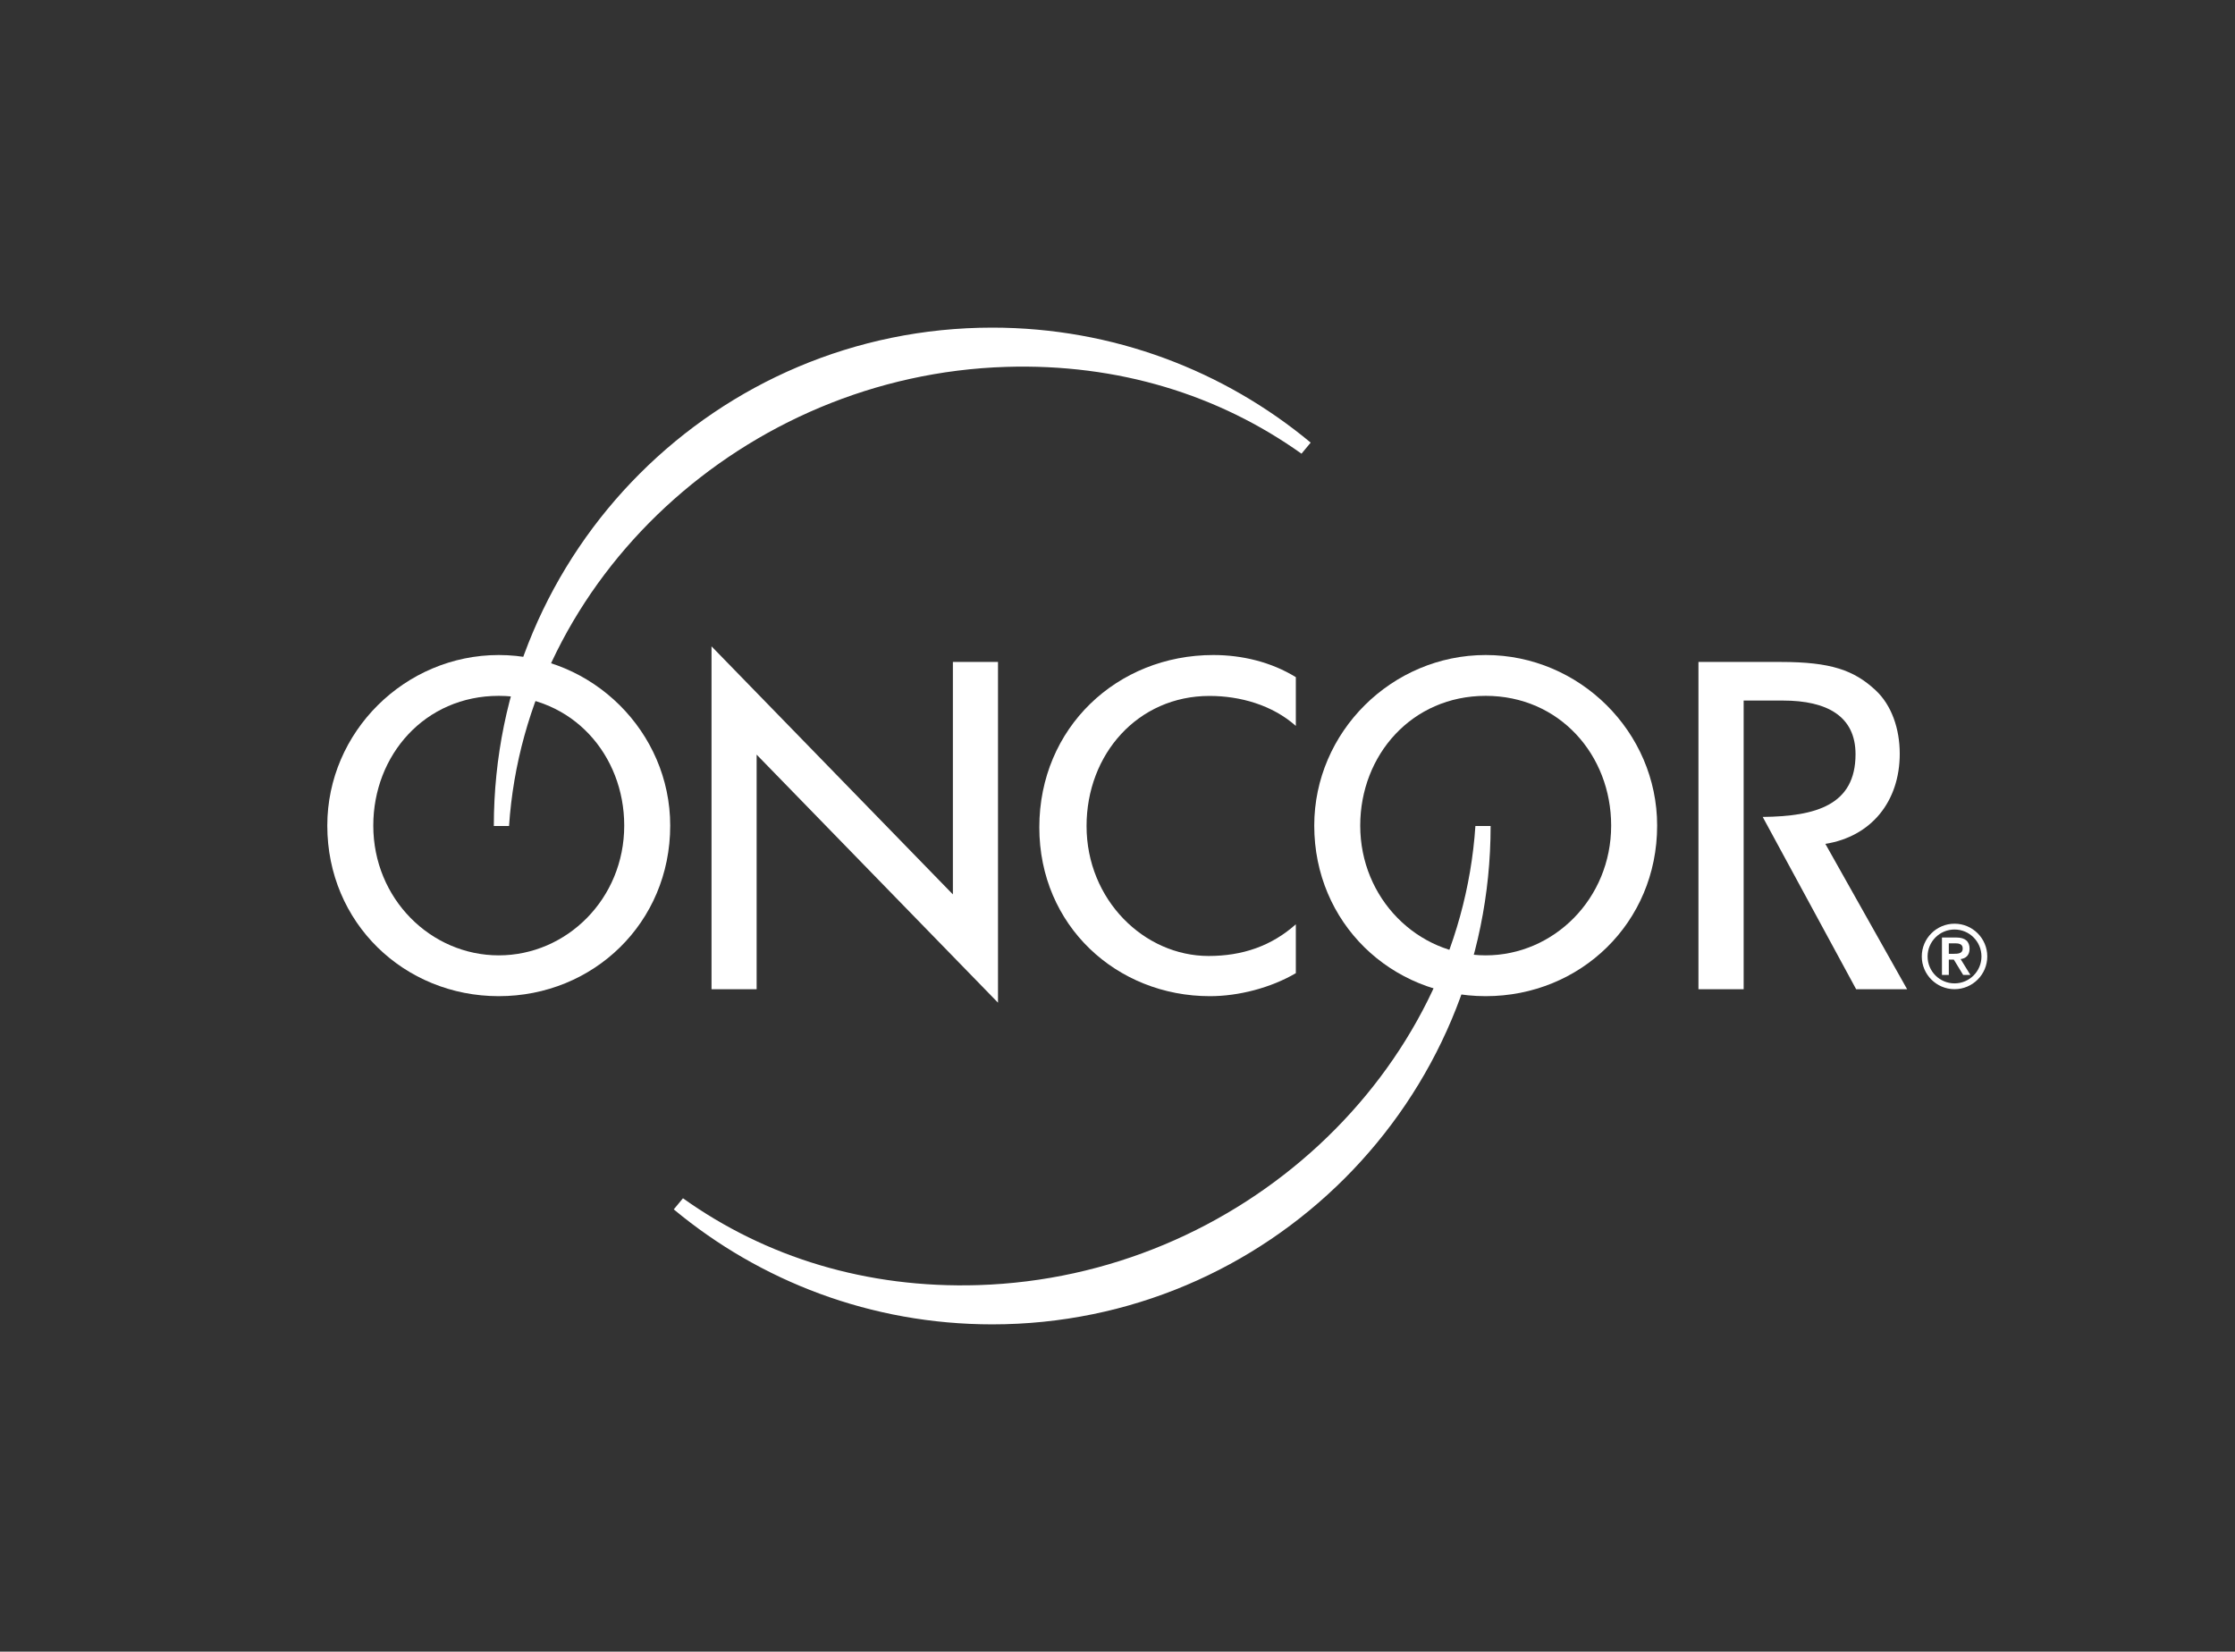
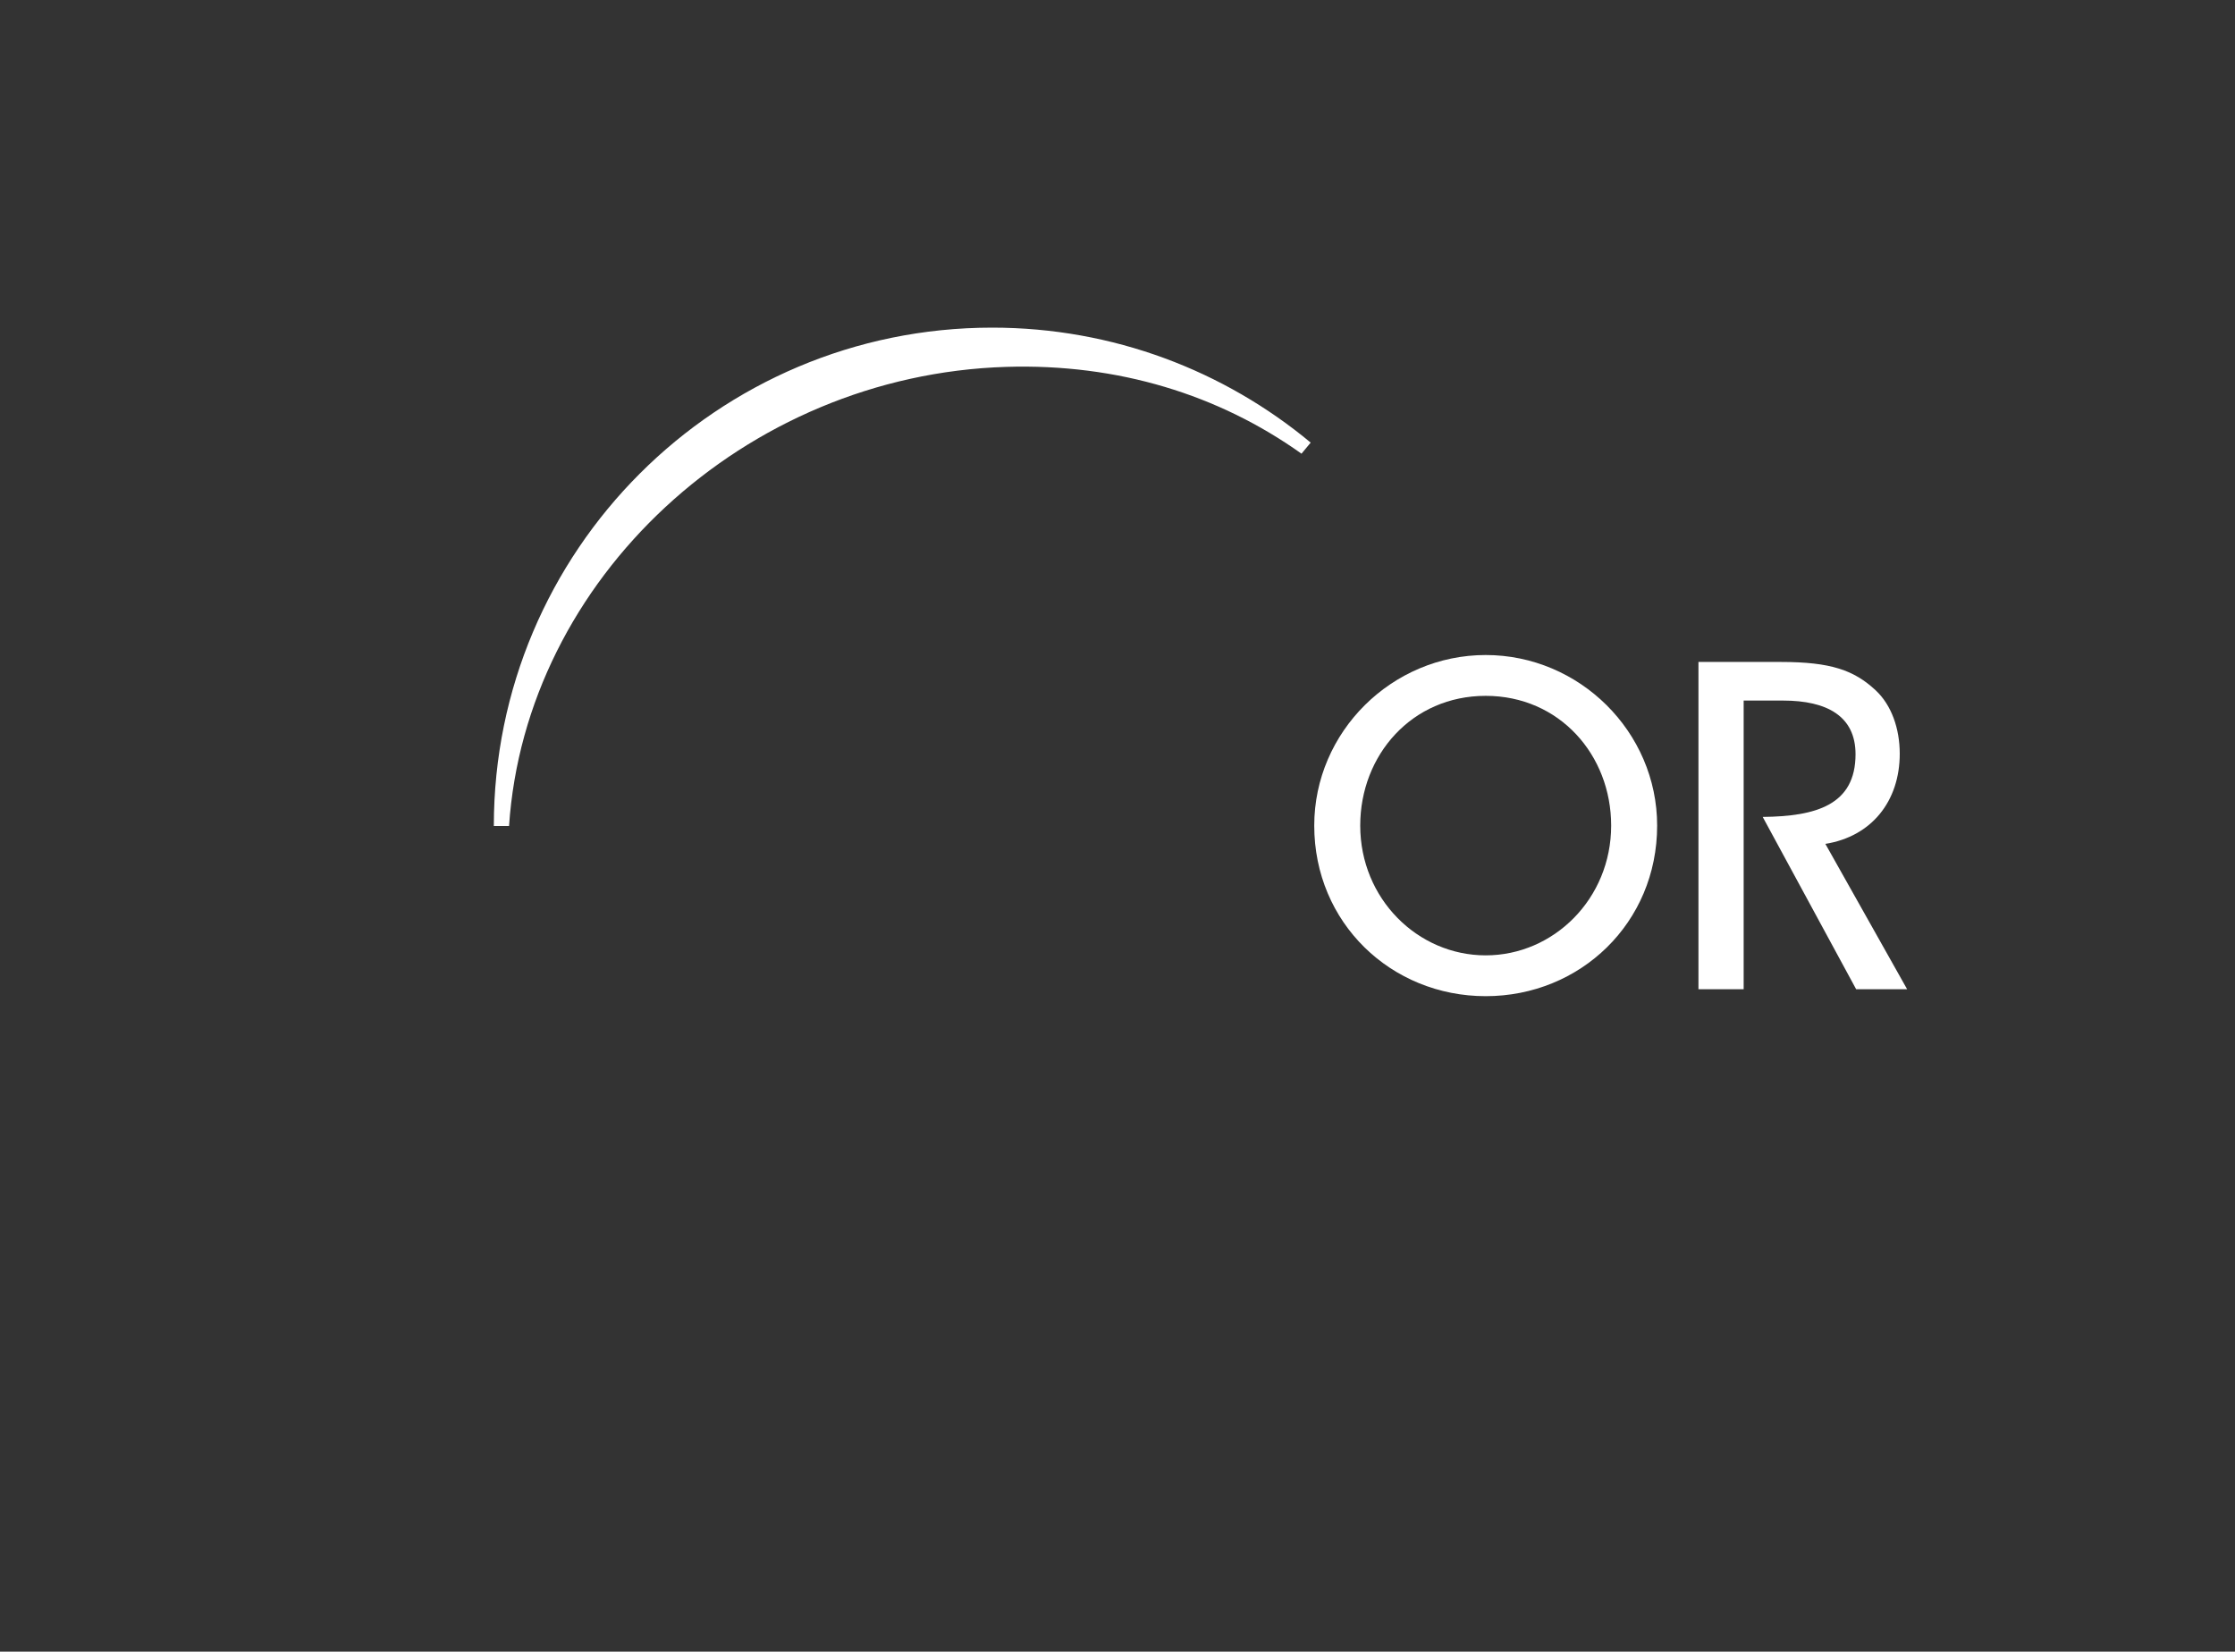
<svg xmlns="http://www.w3.org/2000/svg" xmlns:ns1="http://sodipodi.sourceforge.net/DTD/sodipodi-0.dtd" xmlns:ns2="http://www.inkscape.org/namespaces/inkscape" version="1.1" id="svg2" xml:space="preserve" width="215.36" height="159.16" viewBox="0 0 215.36 159.16" ns1:docname="Oncor_Logo_Knockout.eps">
  <rect x="0" y="0" width="215.36" height="159.16" fill="#333333" stroke="none" />
  <defs id="defs6" />
  <ns1:namedview pagecolor="#ffffff" bordercolor="#666666" borderopacity="1" objecttolerance="10" gridtolerance="10" guidetolerance="10" ns2:pageopacity="0" ns2:pageshadow="2" ns2:window-width="640" ns2:window-height="480" id="namedview4" />
  <g id="g10" ns2:groupmode="layer" ns2:label="ink_ext_XXXXXX" transform="matrix(1.333,0,0,-1.333,0,159.16)">
    <g id="g12" transform="scale(0.1)">
      <path d="m 1274.2,603.43 c 38.55,0.402 67.1,8.578 67.1,45.32 0,27.379 -20.4,38.801 -52.47,38.801 h -28.4 V 478.879 h -32.68 v 236.582 h 59.54 c 36.31,0 52.98,-6.031 68.48,-20.422 11.57,-10.723 17.49,-27.867 17.49,-45.898 0,-34.555 -20.6,-59.918 -53.77,-65.192 l 59.1,-105.07 h -36.85 L 1274.2,603.43" style="fill:#ffffff;fill-opacity:1;fill-rule:nonzero;stroke:none" id="path14" />
-       <path d="M 514.336,726.746 688.813,547.418 v 168.043 h 32.605 V 469.148 L 546.945,648.469 v -169.59 h -32.609 v 247.867" style="fill:#ffffff;fill-opacity:1;fill-rule:nonzero;stroke:none" id="path16" />
-       <path d="m 936.711,669.227 c -16.941,15.058 -40.145,21.671 -62.434,21.671 -51.718,0 -88.843,-42.054 -88.843,-94.05 0,-53.336 41.574,-93.934 88.222,-93.934 24.473,0 45.489,7.223 63.055,22.906 v -35.343 c -18.199,-10.653 -41.418,-16.622 -62.109,-16.622 -67.461,0 -123.317,51.012 -123.317,122.04 0,71.953 56.164,124.582 125.805,124.582 20.715,0 41.75,-5.016 59.621,-16.008 v -35.242" style="fill:#ffffff;fill-opacity:1;fill-rule:nonzero;stroke:none" id="path18" />
      <path d="m 1164.65,597.156 c 0,51.059 -37.36,93.805 -90.69,93.805 -53.34,0 -90.698,-42.746 -90.698,-93.805 0,-52.883 41.568,-93.797 90.698,-93.797 49.13,0 90.69,40.914 90.69,93.797 z m 33.24,0 c 0,-70.281 -55.53,-123.301 -123.93,-123.301 -68.39,0 -123.94,53.02 -123.94,123.301 0,67.785 56.16,123.321 123.94,123.321 67.77,0 123.93,-55.536 123.93,-123.321" style="fill:#ffffff;fill-opacity:1;fill-rule:nonzero;stroke:none" id="path20" />
-       <path d="m 451.23,597.156 c 0,51.059 -37.367,93.805 -90.695,93.805 -53.347,0 -90.699,-42.746 -90.699,-93.805 0,-52.883 41.574,-93.797 90.699,-93.797 49.117,0 90.695,40.914 90.695,93.797 z m 33.239,0 c 0,-70.281 -55.543,-123.301 -123.934,-123.301 -68.394,0 -123.941,53.02 -123.941,123.301 0,67.785 56.16,123.321 123.941,123.321 67.766,0 123.934,-55.536 123.934,-123.321" style="fill:#ffffff;fill-opacity:1;fill-rule:nonzero;stroke:none" id="path22" />
      <path d="m 727.289,928.777 c 80.887,2.508 153.758,-20.164 213.512,-62.757 l 6.648,8.011 c -62.426,51.907 -142.664,83.121 -230.207,83.121 -198.976,0 -360.273,-161.297 -360.273,-360.277 h 11.004 c 11.89,178.383 169.961,326.008 359.316,331.902" style="fill:#ffffff;fill-opacity:1;fill-rule:nonzero;stroke:none" id="path24" />
-       <path d="m 707.203,264.98 c -80.883,-2.507 -153.765,20.157 -213.504,62.774 l -6.664,-8.027 c 62.434,-51.914 142.672,-83.125 230.223,-83.125 198.957,0 360.262,161.308 360.262,360.273 h -11 C 1054.63,418.496 896.566,270.867 707.203,264.98" style="fill:#ffffff;fill-opacity:1;fill-rule:nonzero;stroke:none" id="path26" />
-       <path d="m 1408.73,504.48 h 3.62 c 3.06,0 6.43,0.192 6.43,3.821 0,3.629 -3.37,3.816 -6.43,3.754 h -3.62 z m -4.96,11.774 h 10.43 c 6.49,0 9.54,-2.93 9.54,-8.145 0,-4.711 -2.79,-7 -6.48,-7.445 l 7.06,-11.453 h -5.22 l -6.75,11.07 h -3.62 v -11.07 h -4.96 z m 9.09,-33.149 c 10.75,0 19.47,8.715 19.47,19.469 0,10.75 -8.72,19.473 -19.47,19.473 -10.75,0 -19.47,-8.723 -19.47,-19.473 0,-10.754 8.72,-19.469 19.47,-19.469 z m 0,43.141 c 13.05,0 23.67,-10.633 23.67,-23.672 0,-13.043 -10.62,-23.668 -23.67,-23.668 -13.04,0 -23.67,10.625 -23.67,23.668 0,13.039 10.63,23.672 23.67,23.672" style="fill:#ffffff;fill-opacity:1;fill-rule:nonzero;stroke:none" id="path28" />
    </g>
  </g>
</svg>